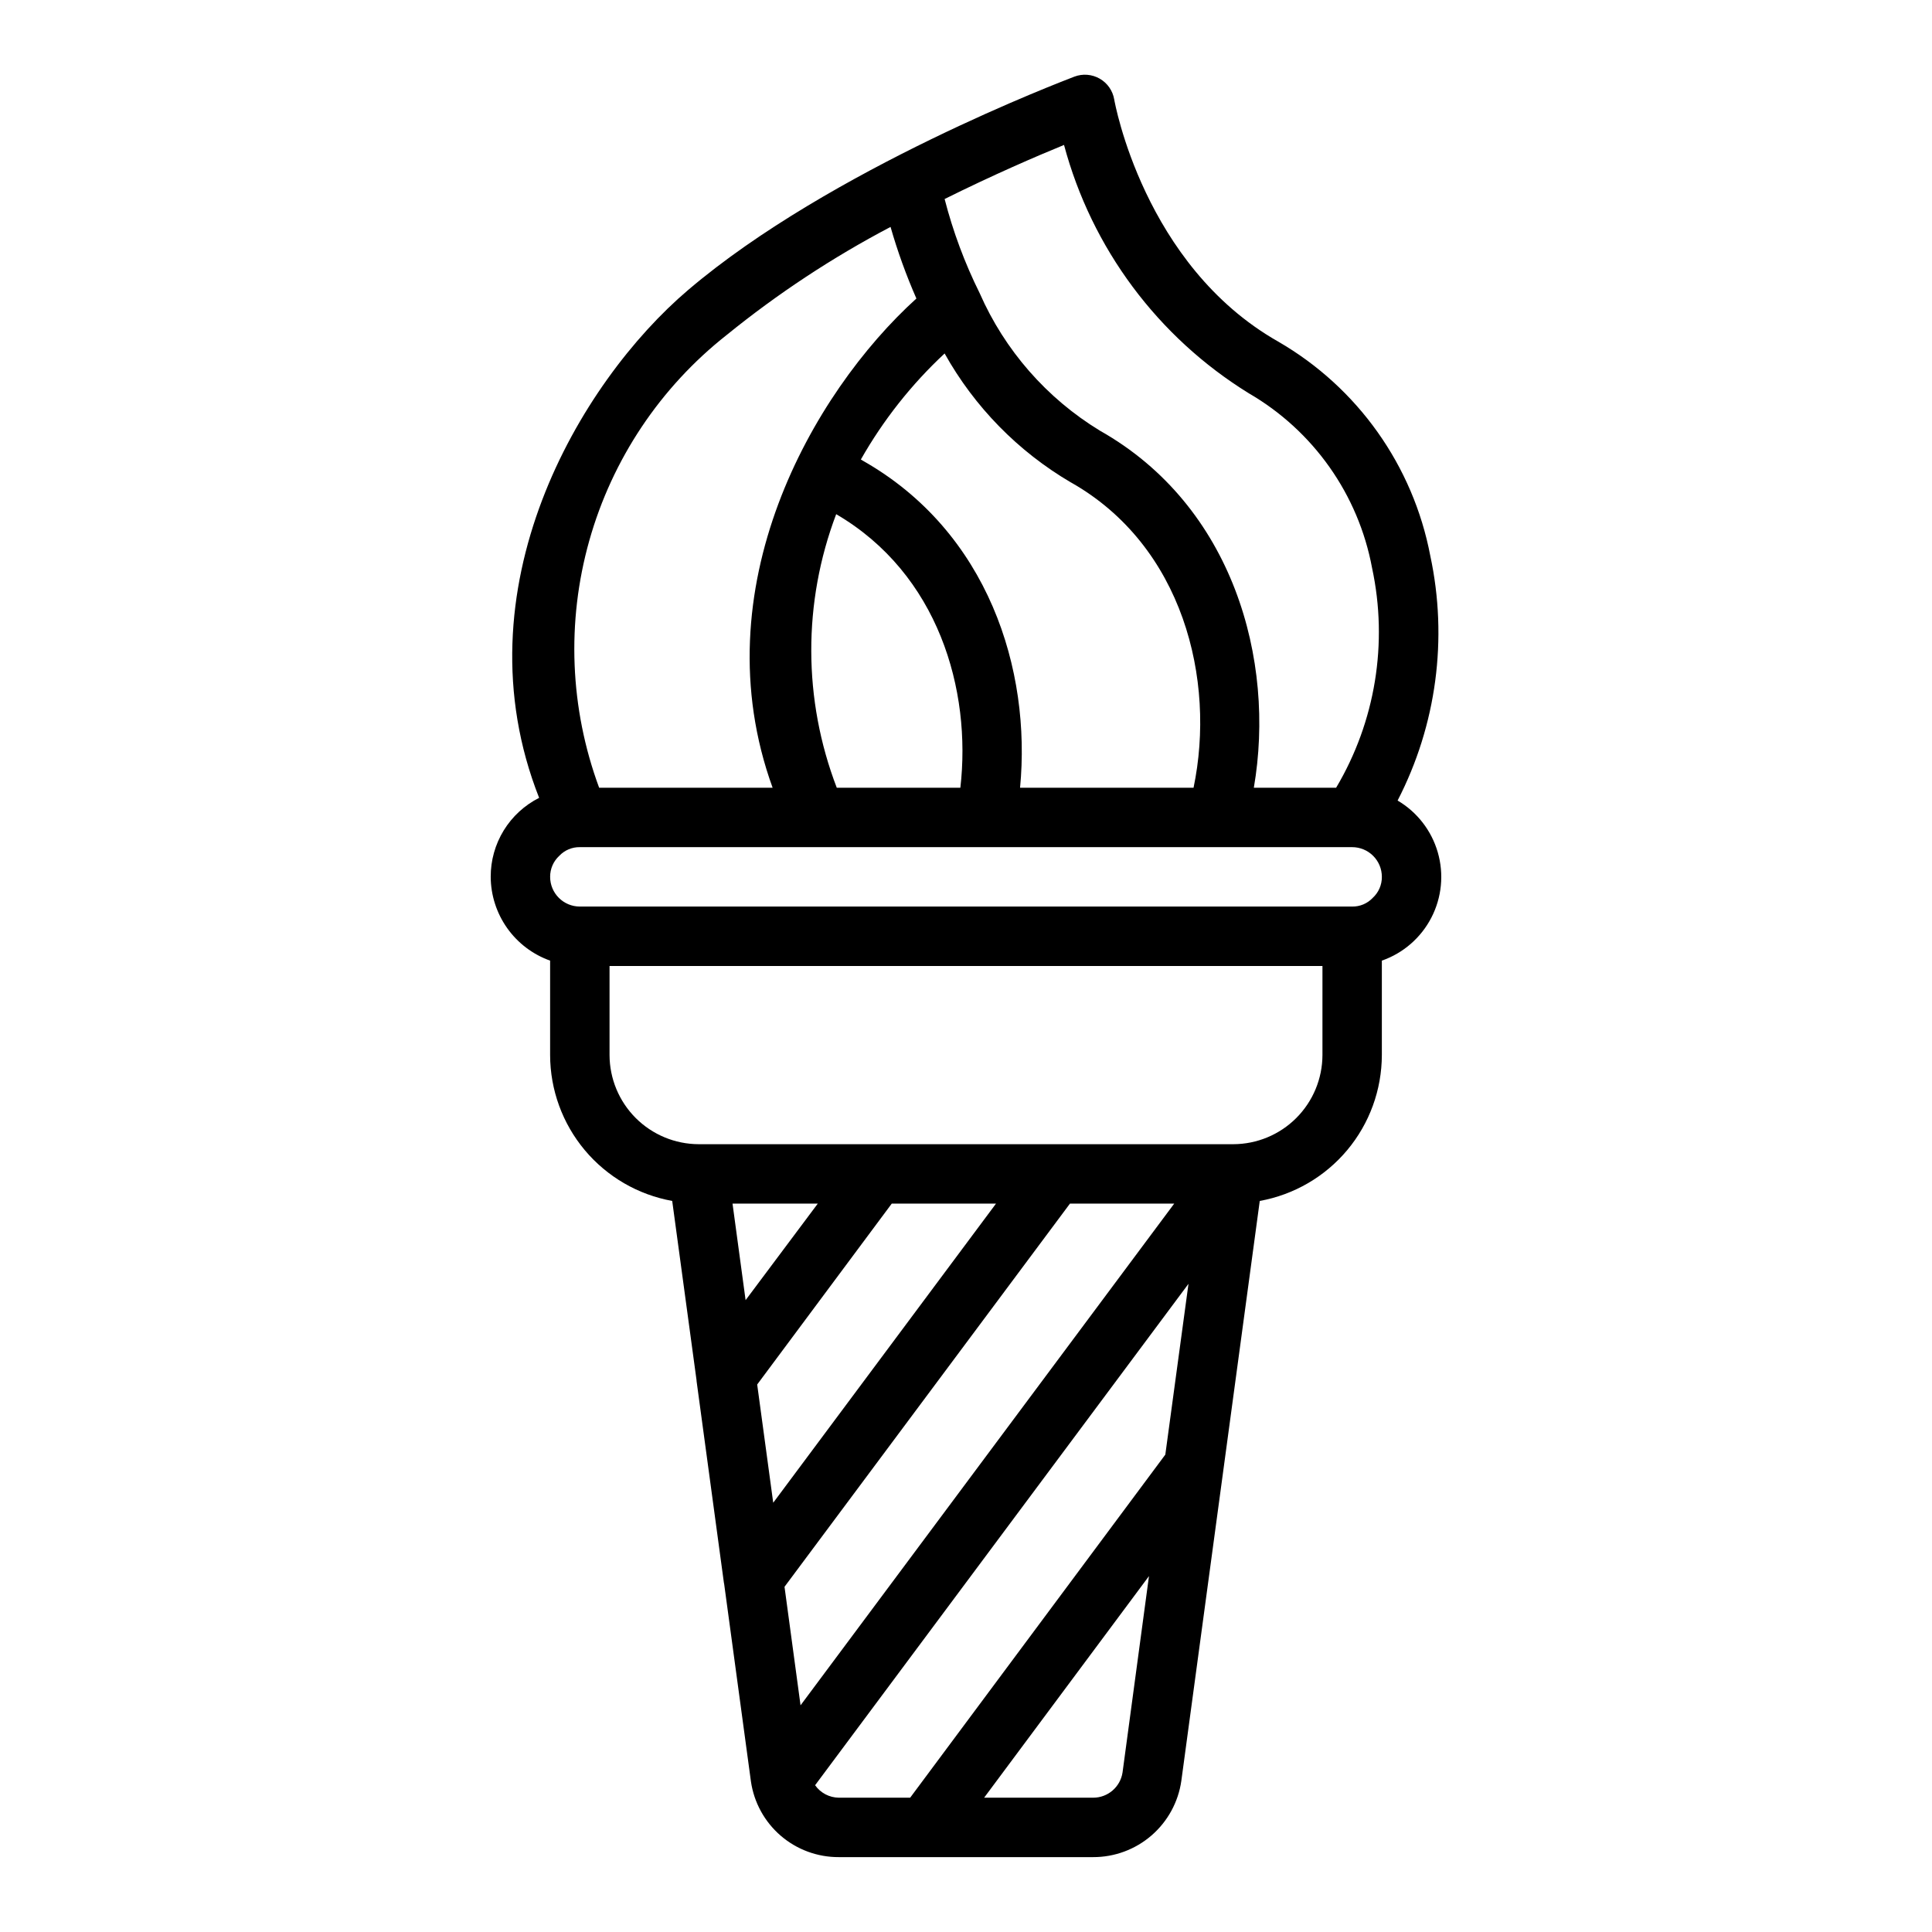
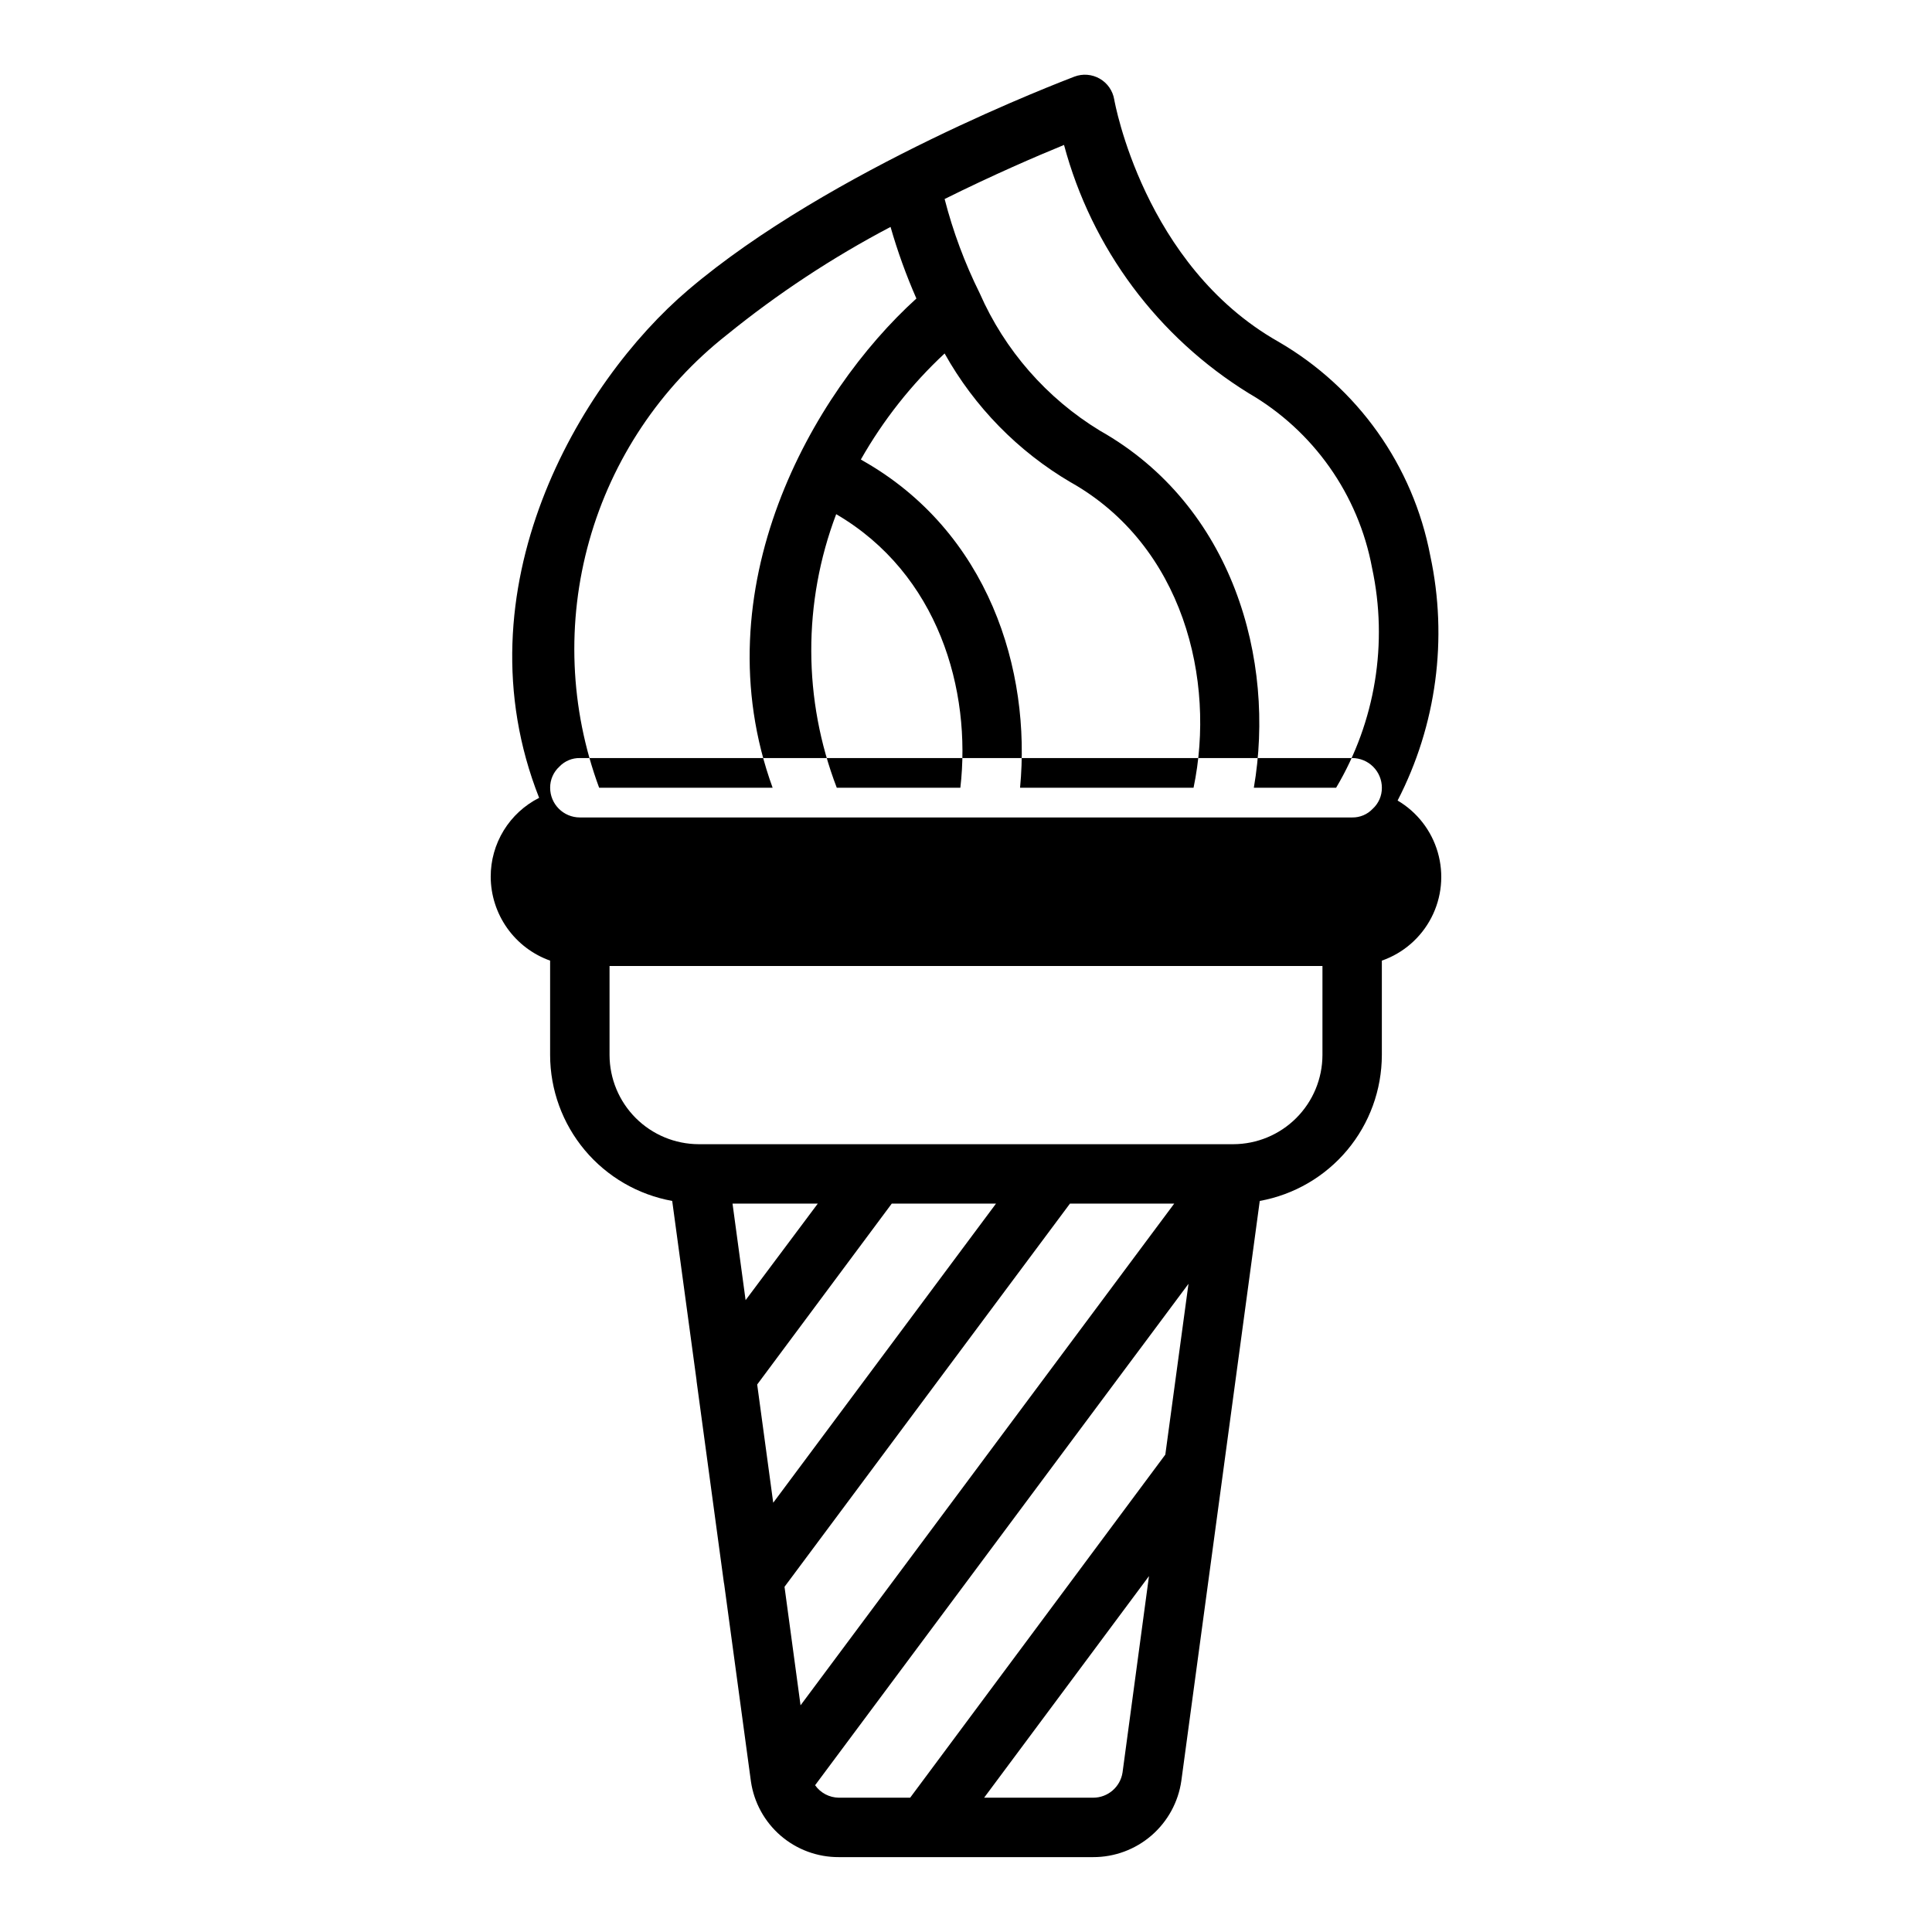
<svg xmlns="http://www.w3.org/2000/svg" fill="#000000" width="800px" height="800px" version="1.1" viewBox="144 144 512 512">
-   <path d="m514.38 356.15c10.309-19.969 13.371-42.895 8.66-64.867-4.547-23.875-19.262-44.594-40.305-56.758-35.66-20.23-43.375-63.684-43.453-64.156-0.391-2.324-1.801-4.352-3.844-5.523s-4.504-1.371-6.707-0.539c-2.598 1.023-64.707 24.48-102.34 56.52-28.812 24.48-61.324 79.352-39.516 134.61-3.875 1.957-7.125 4.949-9.391 8.648-2.266 3.699-3.457 7.953-3.441 12.293 0.023 4.871 1.551 9.613 4.367 13.586 2.816 3.973 6.789 6.981 11.375 8.613v25.031c0.02 9.211 3.269 18.125 9.18 25.188 5.91 7.059 14.113 11.824 23.176 13.465l6.453 47.547v0.156l7.242 53.449c0 0.156 0.078 0.234 0.078 0.395l7.086 52.27v0.004c0.809 5.594 3.613 10.707 7.894 14.398 4.281 3.688 9.754 5.703 15.406 5.676h67.387c5.68 0.016 11.176-2.023 15.473-5.742 4.297-3.719 7.106-8.863 7.906-14.488l20.781-153.66v-0.004c9.062-1.641 17.266-6.406 23.176-13.465 5.914-7.062 9.16-15.977 9.18-25.188v-25.031c5.672-1.98 10.367-6.059 13.125-11.398 2.758-5.336 3.363-11.527 1.699-17.297-1.664-5.773-5.477-10.688-10.652-13.734zm-88.402-173.74c7.328 27.383 24.844 50.926 48.965 65.812 17.113 9.93 29.047 26.832 32.668 46.285 4.285 19.926 0.883 40.734-9.527 58.254h-21.805c5.824-33.852-5.512-74.707-40.777-94.621-14.113-8.59-25.242-21.316-31.879-36.449-3.957-7.969-7.07-16.332-9.289-24.953 12.828-6.375 24.324-11.336 31.645-14.328zm1.812 89.426c29.676 16.766 38.496 52.27 32.512 80.926h-45.977c2.992-31.172-8.344-67.855-41.801-86.75-0.117-0.094-0.25-0.176-0.391-0.234 5.926-10.441 13.41-19.922 22.199-28.105 7.914 14.164 19.465 25.957 33.453 34.168zm-29.285 80.926h-32.75c-8.957-23.324-9.016-49.137-0.156-72.5 27.078 15.82 35.898 46.602 32.906 72.5zm-61.953-119.97c13.5-10.965 28.055-20.566 43.453-28.656 1.855 6.473 4.144 12.809 6.848 18.973-27.629 25.035-57.23 76.91-38.102 129.65h-45.973c-7.766-21-8.684-43.922-2.617-65.473 6.066-21.555 18.809-40.633 36.391-54.496zm5.039 255.76-3.465-25.582h22.594zm7.32 53.688-4.25-31.332 35.66-47.938h27.629zm2.992 22.277 75.648-101.55h27.629l-99.027 132.96zm89.582 49.199c-0.586 3.852-3.898 6.699-7.793 6.691h-28.891l43.691-58.727zm11.336-84.23-67.621 90.922h-18.895c-2.508-0.023-4.852-1.254-6.297-3.305l98.953-132.88zm41.641-105.88c-0.016 6.258-2.512 12.254-6.938 16.68-4.422 4.426-10.418 6.918-16.676 6.938h-141.7c-6.254-0.02-12.25-2.512-16.676-6.938-4.426-4.426-6.918-10.422-6.938-16.68v-23.613h188.93zm13.305-41.645v0.004c-1.41 1.488-3.379 2.316-5.43 2.281h-204.67c-4.348 0-7.875-3.523-7.875-7.871-0.016-2.125 0.871-4.16 2.441-5.59 1.41-1.488 3.383-2.316 5.434-2.281h204.67c2.086 0 4.09 0.828 5.566 2.305 1.477 1.477 2.305 3.477 2.305 5.566 0.02 2.125-0.867 4.156-2.441 5.59z" />
+   <path d="m514.38 356.15c10.309-19.969 13.371-42.895 8.66-64.867-4.547-23.875-19.262-44.594-40.305-56.758-35.66-20.23-43.375-63.684-43.453-64.156-0.391-2.324-1.801-4.352-3.844-5.523s-4.504-1.371-6.707-0.539c-2.598 1.023-64.707 24.48-102.34 56.52-28.812 24.48-61.324 79.352-39.516 134.61-3.875 1.957-7.125 4.949-9.391 8.648-2.266 3.699-3.457 7.953-3.441 12.293 0.023 4.871 1.551 9.613 4.367 13.586 2.816 3.973 6.789 6.981 11.375 8.613v25.031c0.02 9.211 3.269 18.125 9.18 25.188 5.91 7.059 14.113 11.824 23.176 13.465l6.453 47.547v0.156l7.242 53.449c0 0.156 0.078 0.234 0.078 0.395l7.086 52.27v0.004c0.809 5.594 3.613 10.707 7.894 14.398 4.281 3.688 9.754 5.703 15.406 5.676h67.387c5.68 0.016 11.176-2.023 15.473-5.742 4.297-3.719 7.106-8.863 7.906-14.488l20.781-153.66v-0.004c9.062-1.641 17.266-6.406 23.176-13.465 5.914-7.062 9.16-15.977 9.18-25.188v-25.031c5.672-1.98 10.367-6.059 13.125-11.398 2.758-5.336 3.363-11.527 1.699-17.297-1.664-5.773-5.477-10.688-10.652-13.734zm-88.402-173.74c7.328 27.383 24.844 50.926 48.965 65.812 17.113 9.93 29.047 26.832 32.668 46.285 4.285 19.926 0.883 40.734-9.527 58.254h-21.805c5.824-33.852-5.512-74.707-40.777-94.621-14.113-8.59-25.242-21.316-31.879-36.449-3.957-7.969-7.07-16.332-9.289-24.953 12.828-6.375 24.324-11.336 31.645-14.328zm1.812 89.426c29.676 16.766 38.496 52.27 32.512 80.926h-45.977c2.992-31.172-8.344-67.855-41.801-86.75-0.117-0.094-0.25-0.176-0.391-0.234 5.926-10.441 13.41-19.922 22.199-28.105 7.914 14.164 19.465 25.957 33.453 34.168zm-29.285 80.926h-32.75c-8.957-23.324-9.016-49.137-0.156-72.5 27.078 15.82 35.898 46.602 32.906 72.5zm-61.953-119.97c13.5-10.965 28.055-20.566 43.453-28.656 1.855 6.473 4.144 12.809 6.848 18.973-27.629 25.035-57.23 76.91-38.102 129.65h-45.973c-7.766-21-8.684-43.922-2.617-65.473 6.066-21.555 18.809-40.633 36.391-54.496zm5.039 255.76-3.465-25.582h22.594zm7.32 53.688-4.25-31.332 35.66-47.938h27.629zm2.992 22.277 75.648-101.55h27.629l-99.027 132.96zm89.582 49.199c-0.586 3.852-3.898 6.699-7.793 6.691h-28.891l43.691-58.727zm11.336-84.23-67.621 90.922h-18.895c-2.508-0.023-4.852-1.254-6.297-3.305l98.953-132.88zm41.641-105.88c-0.016 6.258-2.512 12.254-6.938 16.68-4.422 4.426-10.418 6.918-16.676 6.938h-141.7c-6.254-0.02-12.25-2.512-16.676-6.938-4.426-4.426-6.918-10.422-6.938-16.68v-23.613h188.93m13.305-41.645v0.004c-1.41 1.488-3.379 2.316-5.43 2.281h-204.67c-4.348 0-7.875-3.523-7.875-7.871-0.016-2.125 0.871-4.16 2.441-5.59 1.41-1.488 3.383-2.316 5.434-2.281h204.67c2.086 0 4.09 0.828 5.566 2.305 1.477 1.477 2.305 3.477 2.305 5.566 0.02 2.125-0.867 4.156-2.441 5.59z" />
</svg>